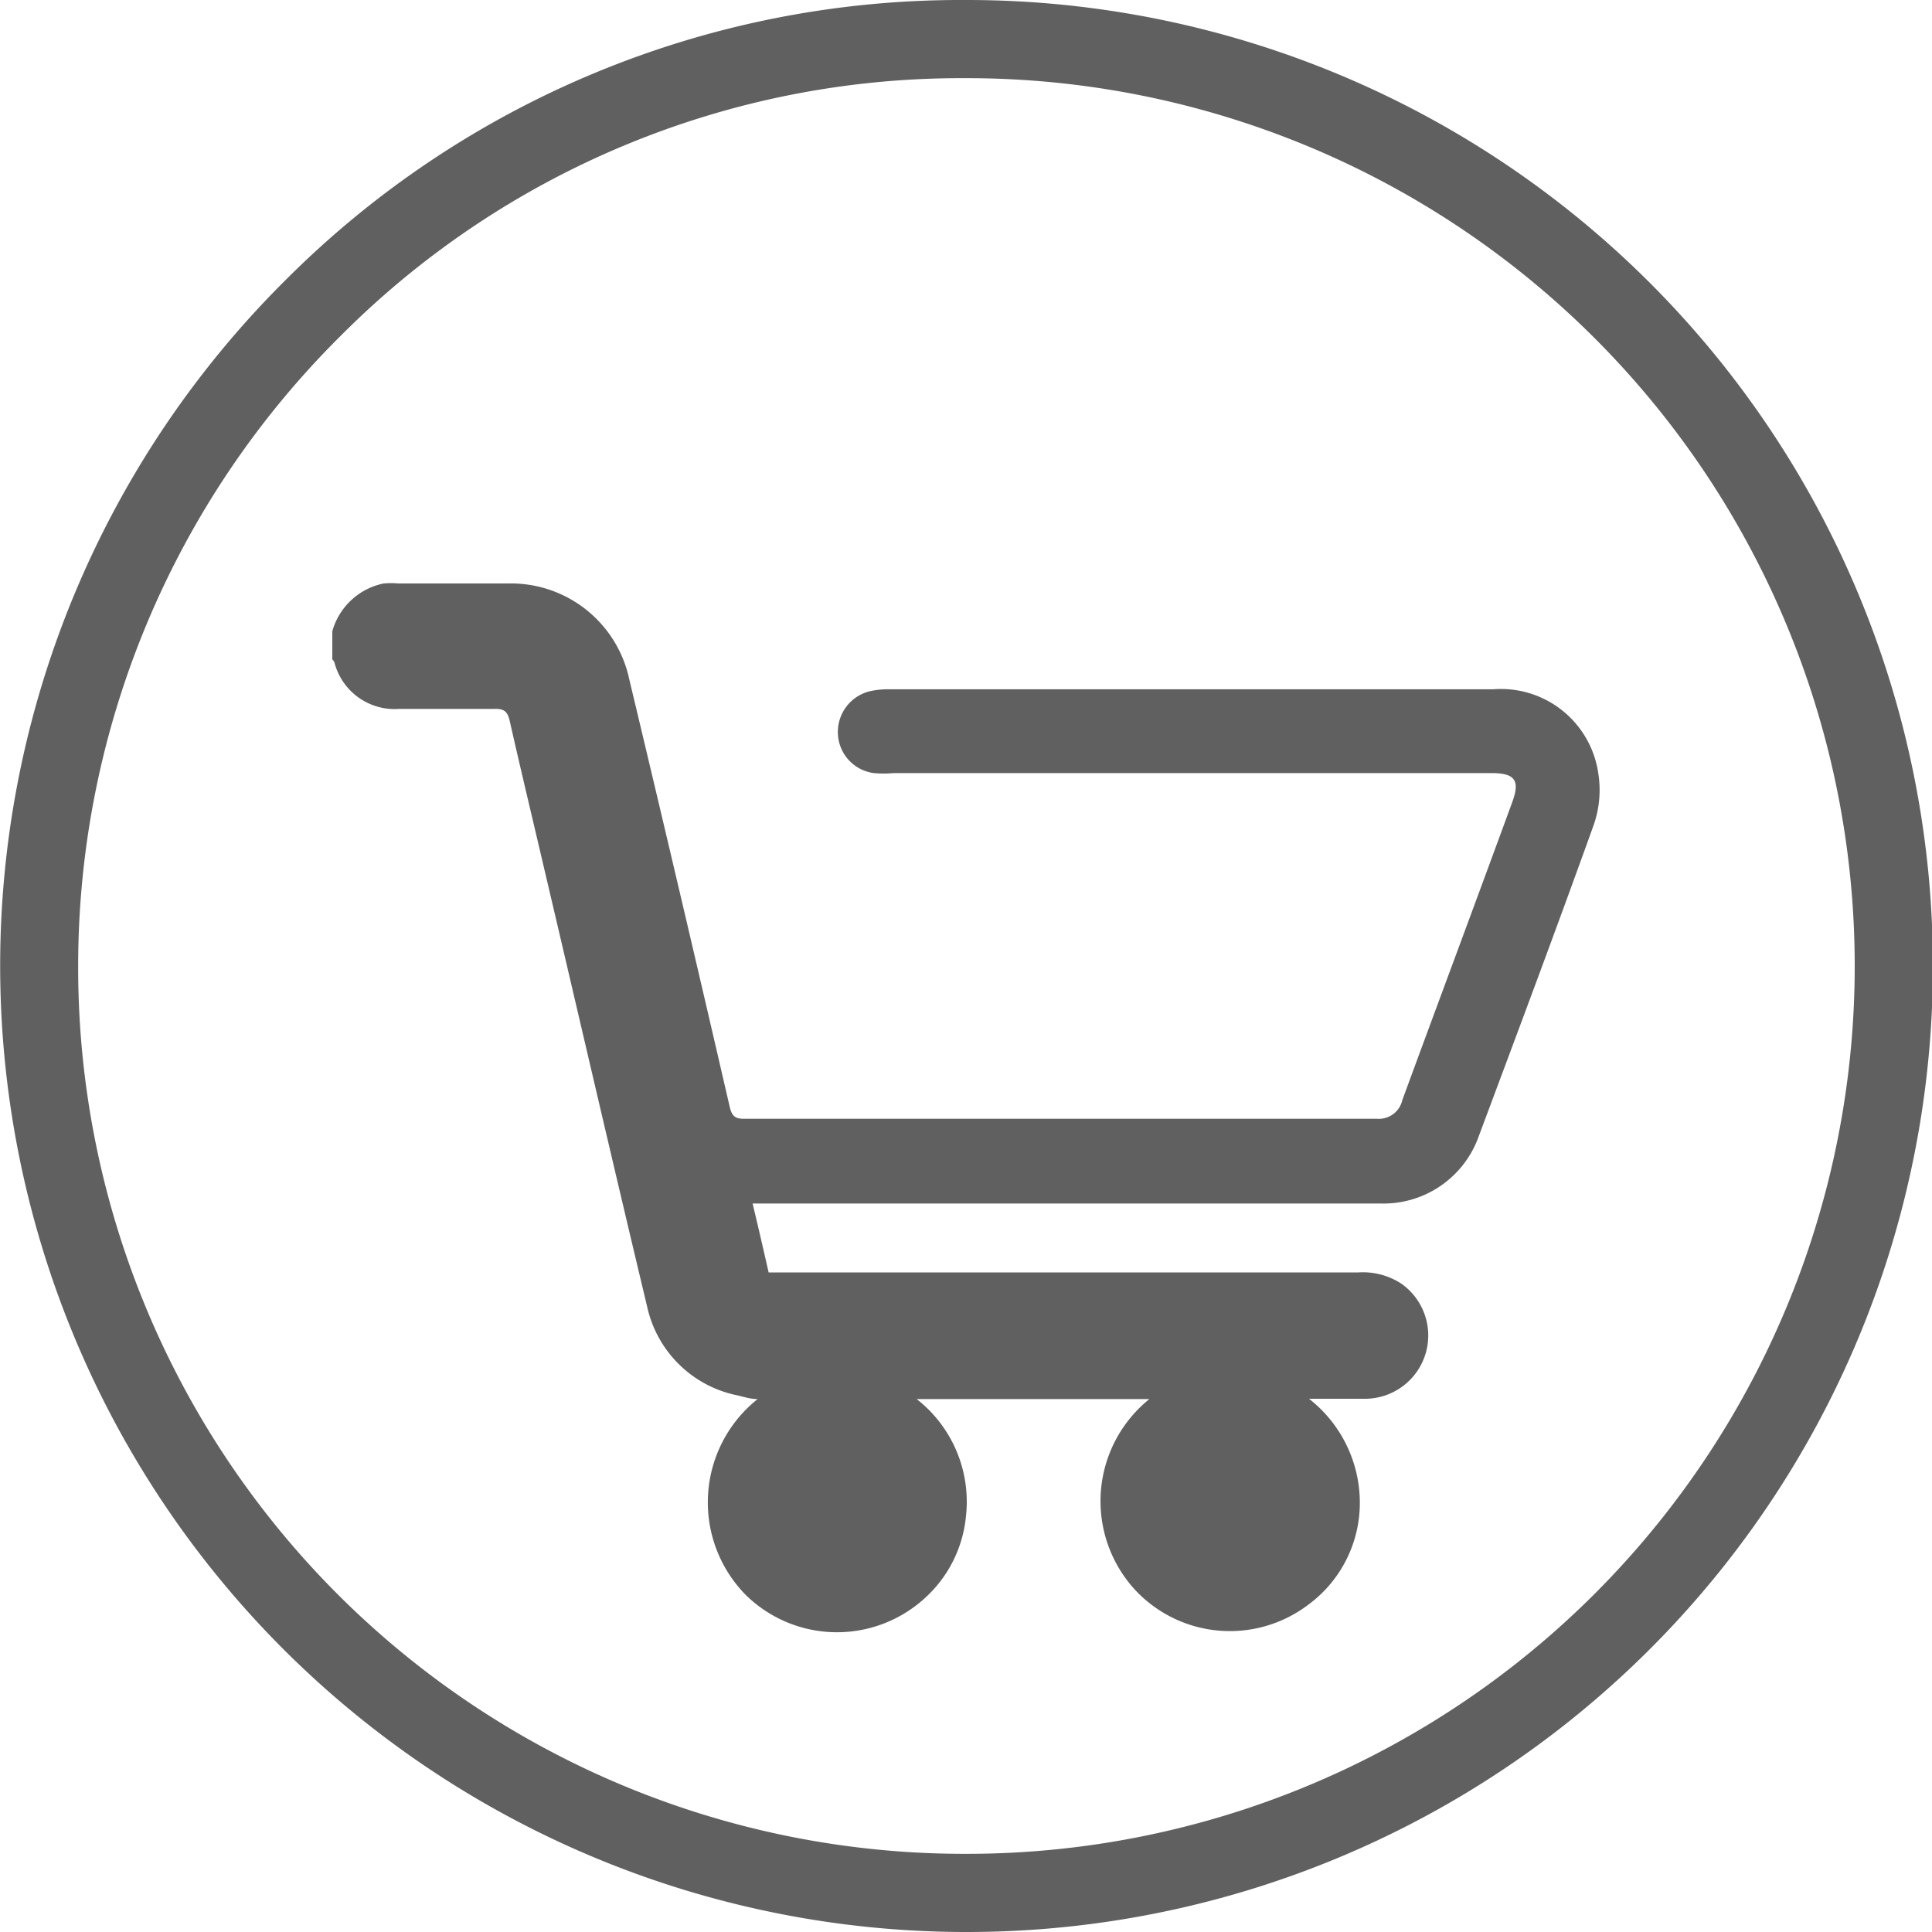
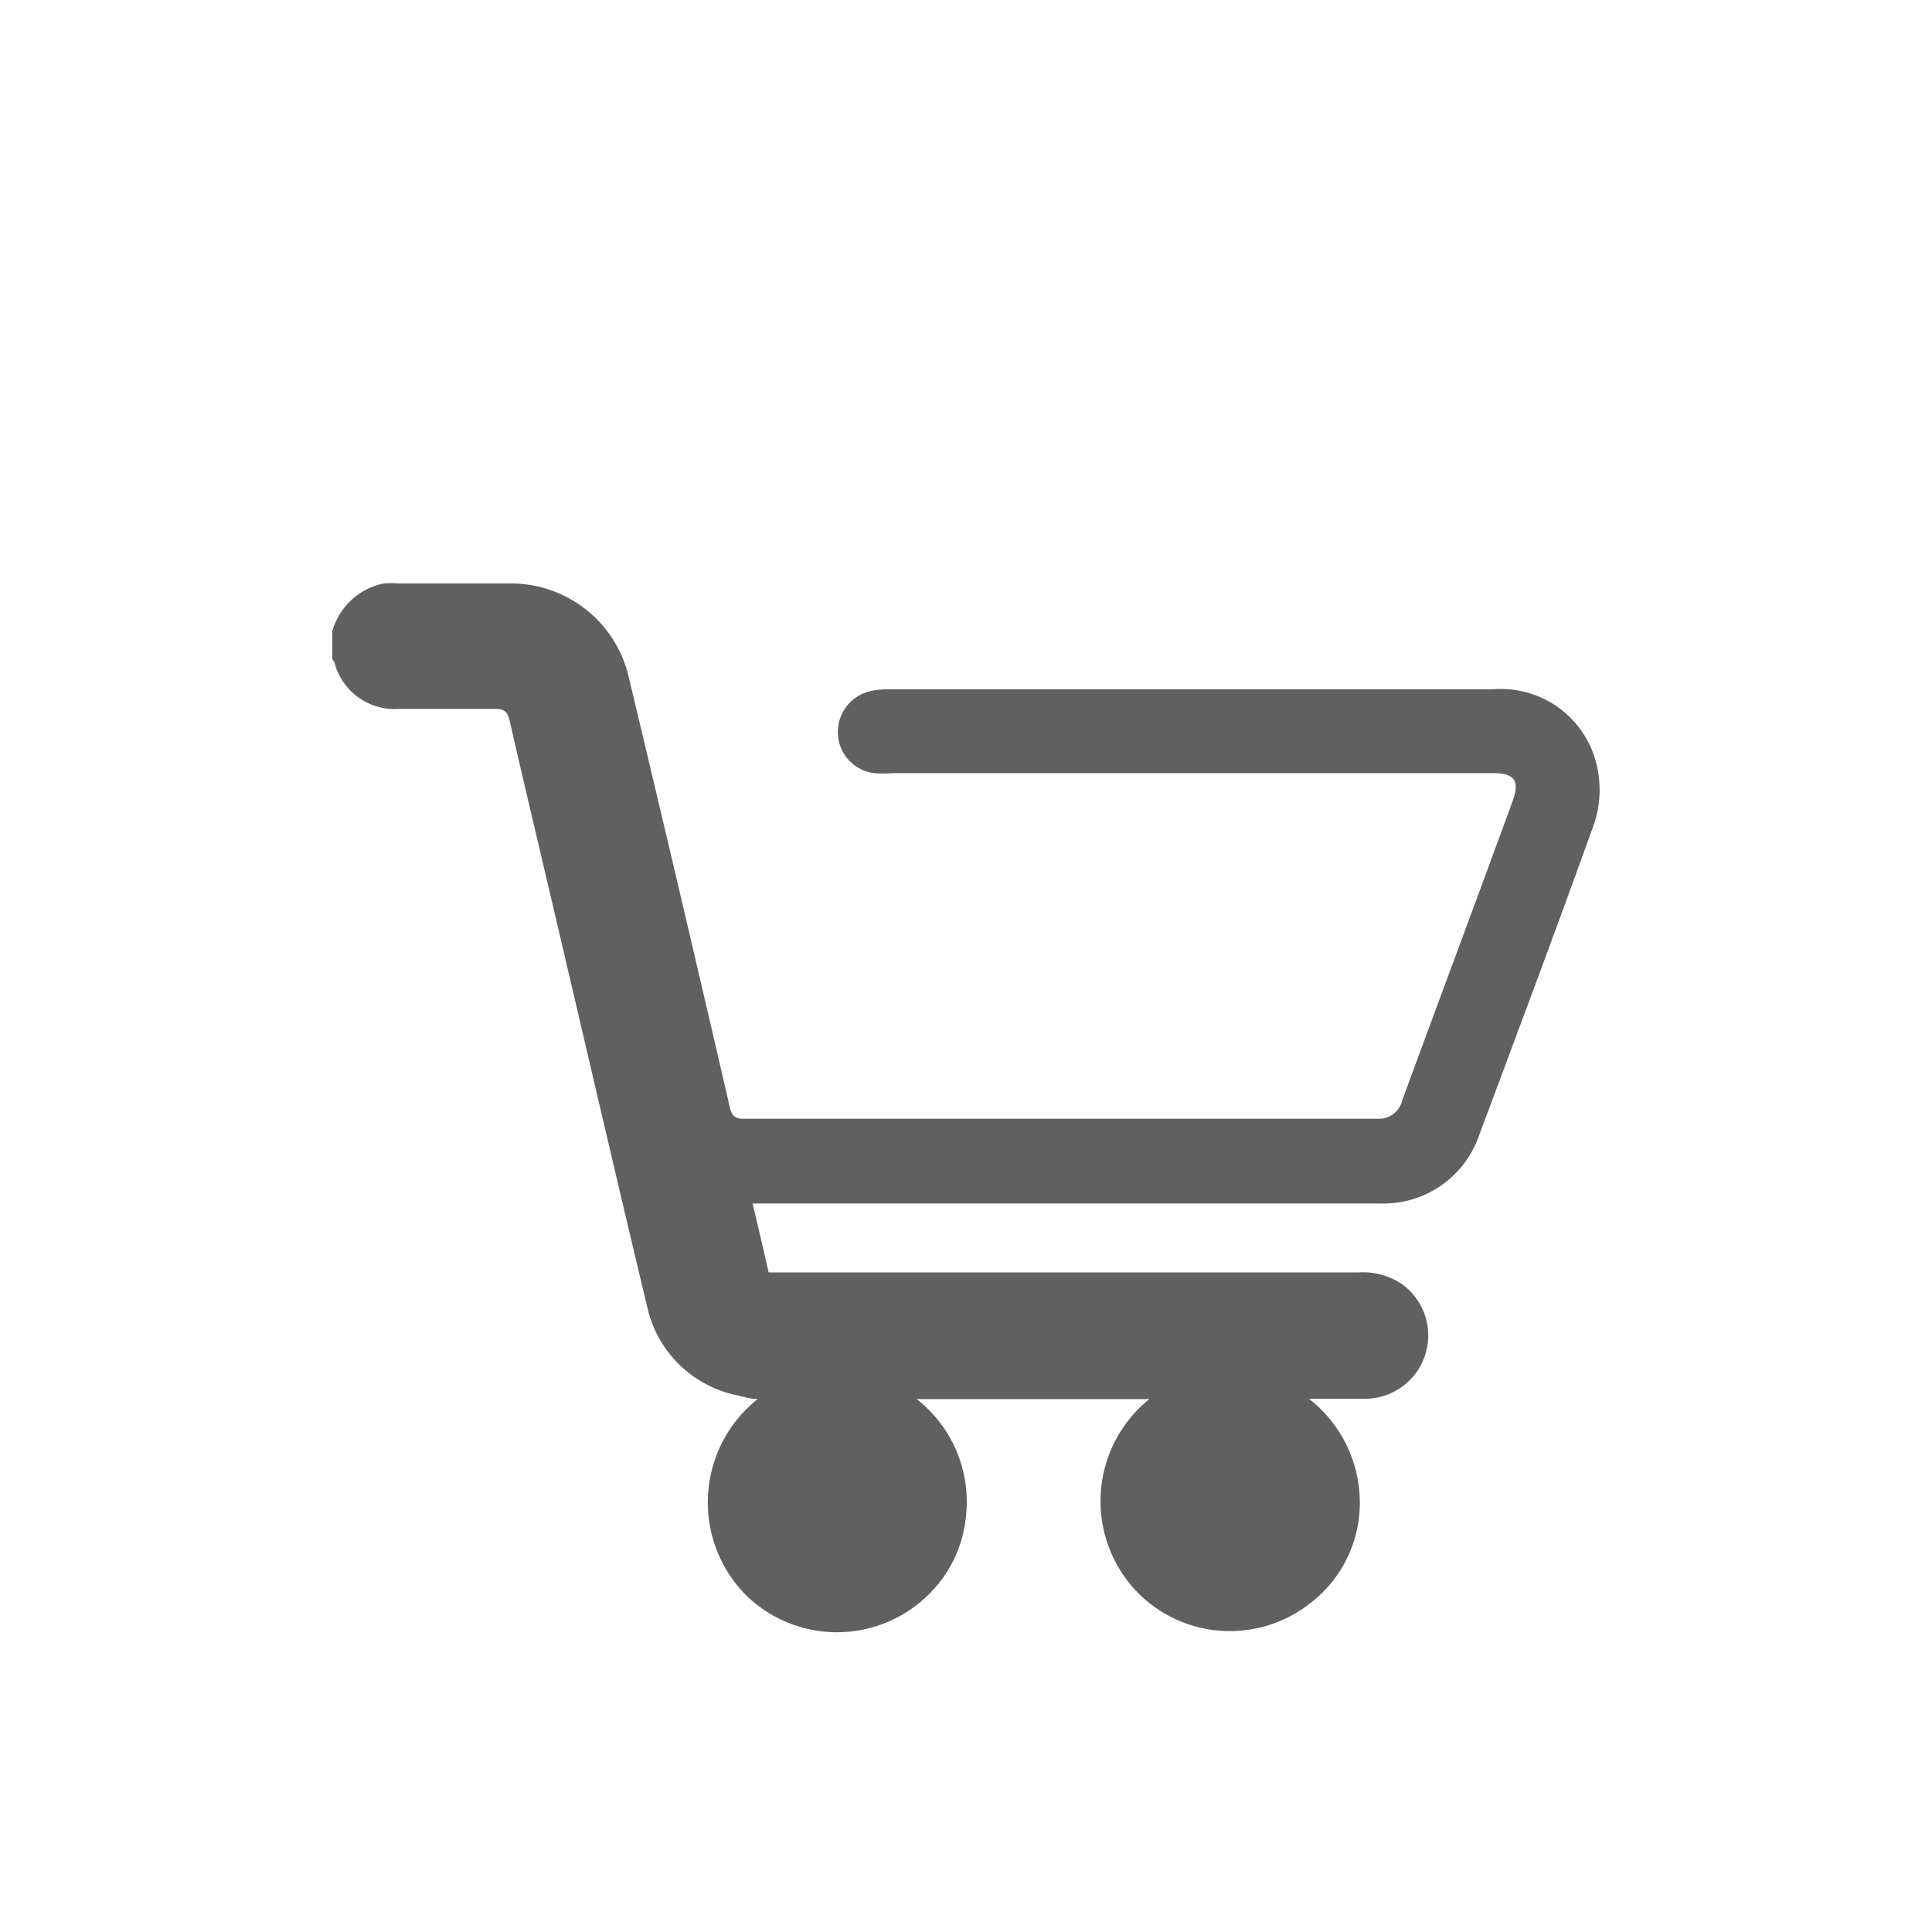
<svg xmlns="http://www.w3.org/2000/svg" id="圖層_1" data-name="圖層 1" viewBox="0 0 65 65">
  <defs>
    <style>.cls-1{fill:#606060;}</style>
  </defs>
-   <path class="cls-1" d="M32.53,65h-.11A32.51,32.51,0,0,1,9.6,9.43,32.08,32.08,0,0,1,32.37,0h.16a32.5,32.5,0,0,1,0,65ZM32.37,2.63A29.44,29.44,0,0,0,11.46,11.3,29.86,29.86,0,0,0,2.63,32.46a29.81,29.81,0,0,0,29.8,29.91h.1a29.87,29.87,0,0,0,0-59.74h-.15Z" />
  <path class="cls-1" d="M11.18,21.24a2.26,2.26,0,0,1,1.73-1.61,2.7,2.7,0,0,1,.49,0h3.71a4.07,4.07,0,0,1,4.06,3.22Q22.88,30,24.56,37.28c.08.3.21.36.48.36H46.33a.81.81,0,0,0,.85-.63c1.22-3.32,2.46-6.64,3.69-10,.28-.75.11-1-.69-1H30.06a3.66,3.66,0,0,1-.66,0,1.39,1.39,0,0,1-1.21-1.33,1.41,1.41,0,0,1,1.1-1.43,2.86,2.86,0,0,1,.58-.06H50.24A3.31,3.31,0,0,1,53.77,26a3.58,3.58,0,0,1-.15,1.75c-1.26,3.51-2.57,7-3.87,10.48a3.4,3.4,0,0,1-3.32,2.26H25.32c.19.79.36,1.53.54,2.32H45.69a2.36,2.36,0,0,1,1.46.38,2.13,2.13,0,0,1-1.25,3.87c-.58,0-1.17,0-1.86,0a4.44,4.44,0,0,1,1.71,3.53A4.25,4.25,0,0,1,44,54a4.36,4.36,0,0,1-5.82-.52,4.41,4.41,0,0,1,.49-6.41H30.84A4.38,4.38,0,0,1,32.5,51a4.26,4.26,0,0,1-1.41,2.79,4.38,4.38,0,0,1-6-.13,4.44,4.44,0,0,1,.4-6.59c-.24,0-.45-.07-.66-.12a3.9,3.9,0,0,1-3.06-3c-1.16-4.85-2.28-9.7-3.42-14.55-.4-1.71-.81-3.42-1.2-5.14-.07-.31-.18-.42-.51-.41-1.07,0-2.14,0-3.21,0a2.09,2.09,0,0,1-2.18-1.57.61.61,0,0,0-.07-.1Z" />
</svg>